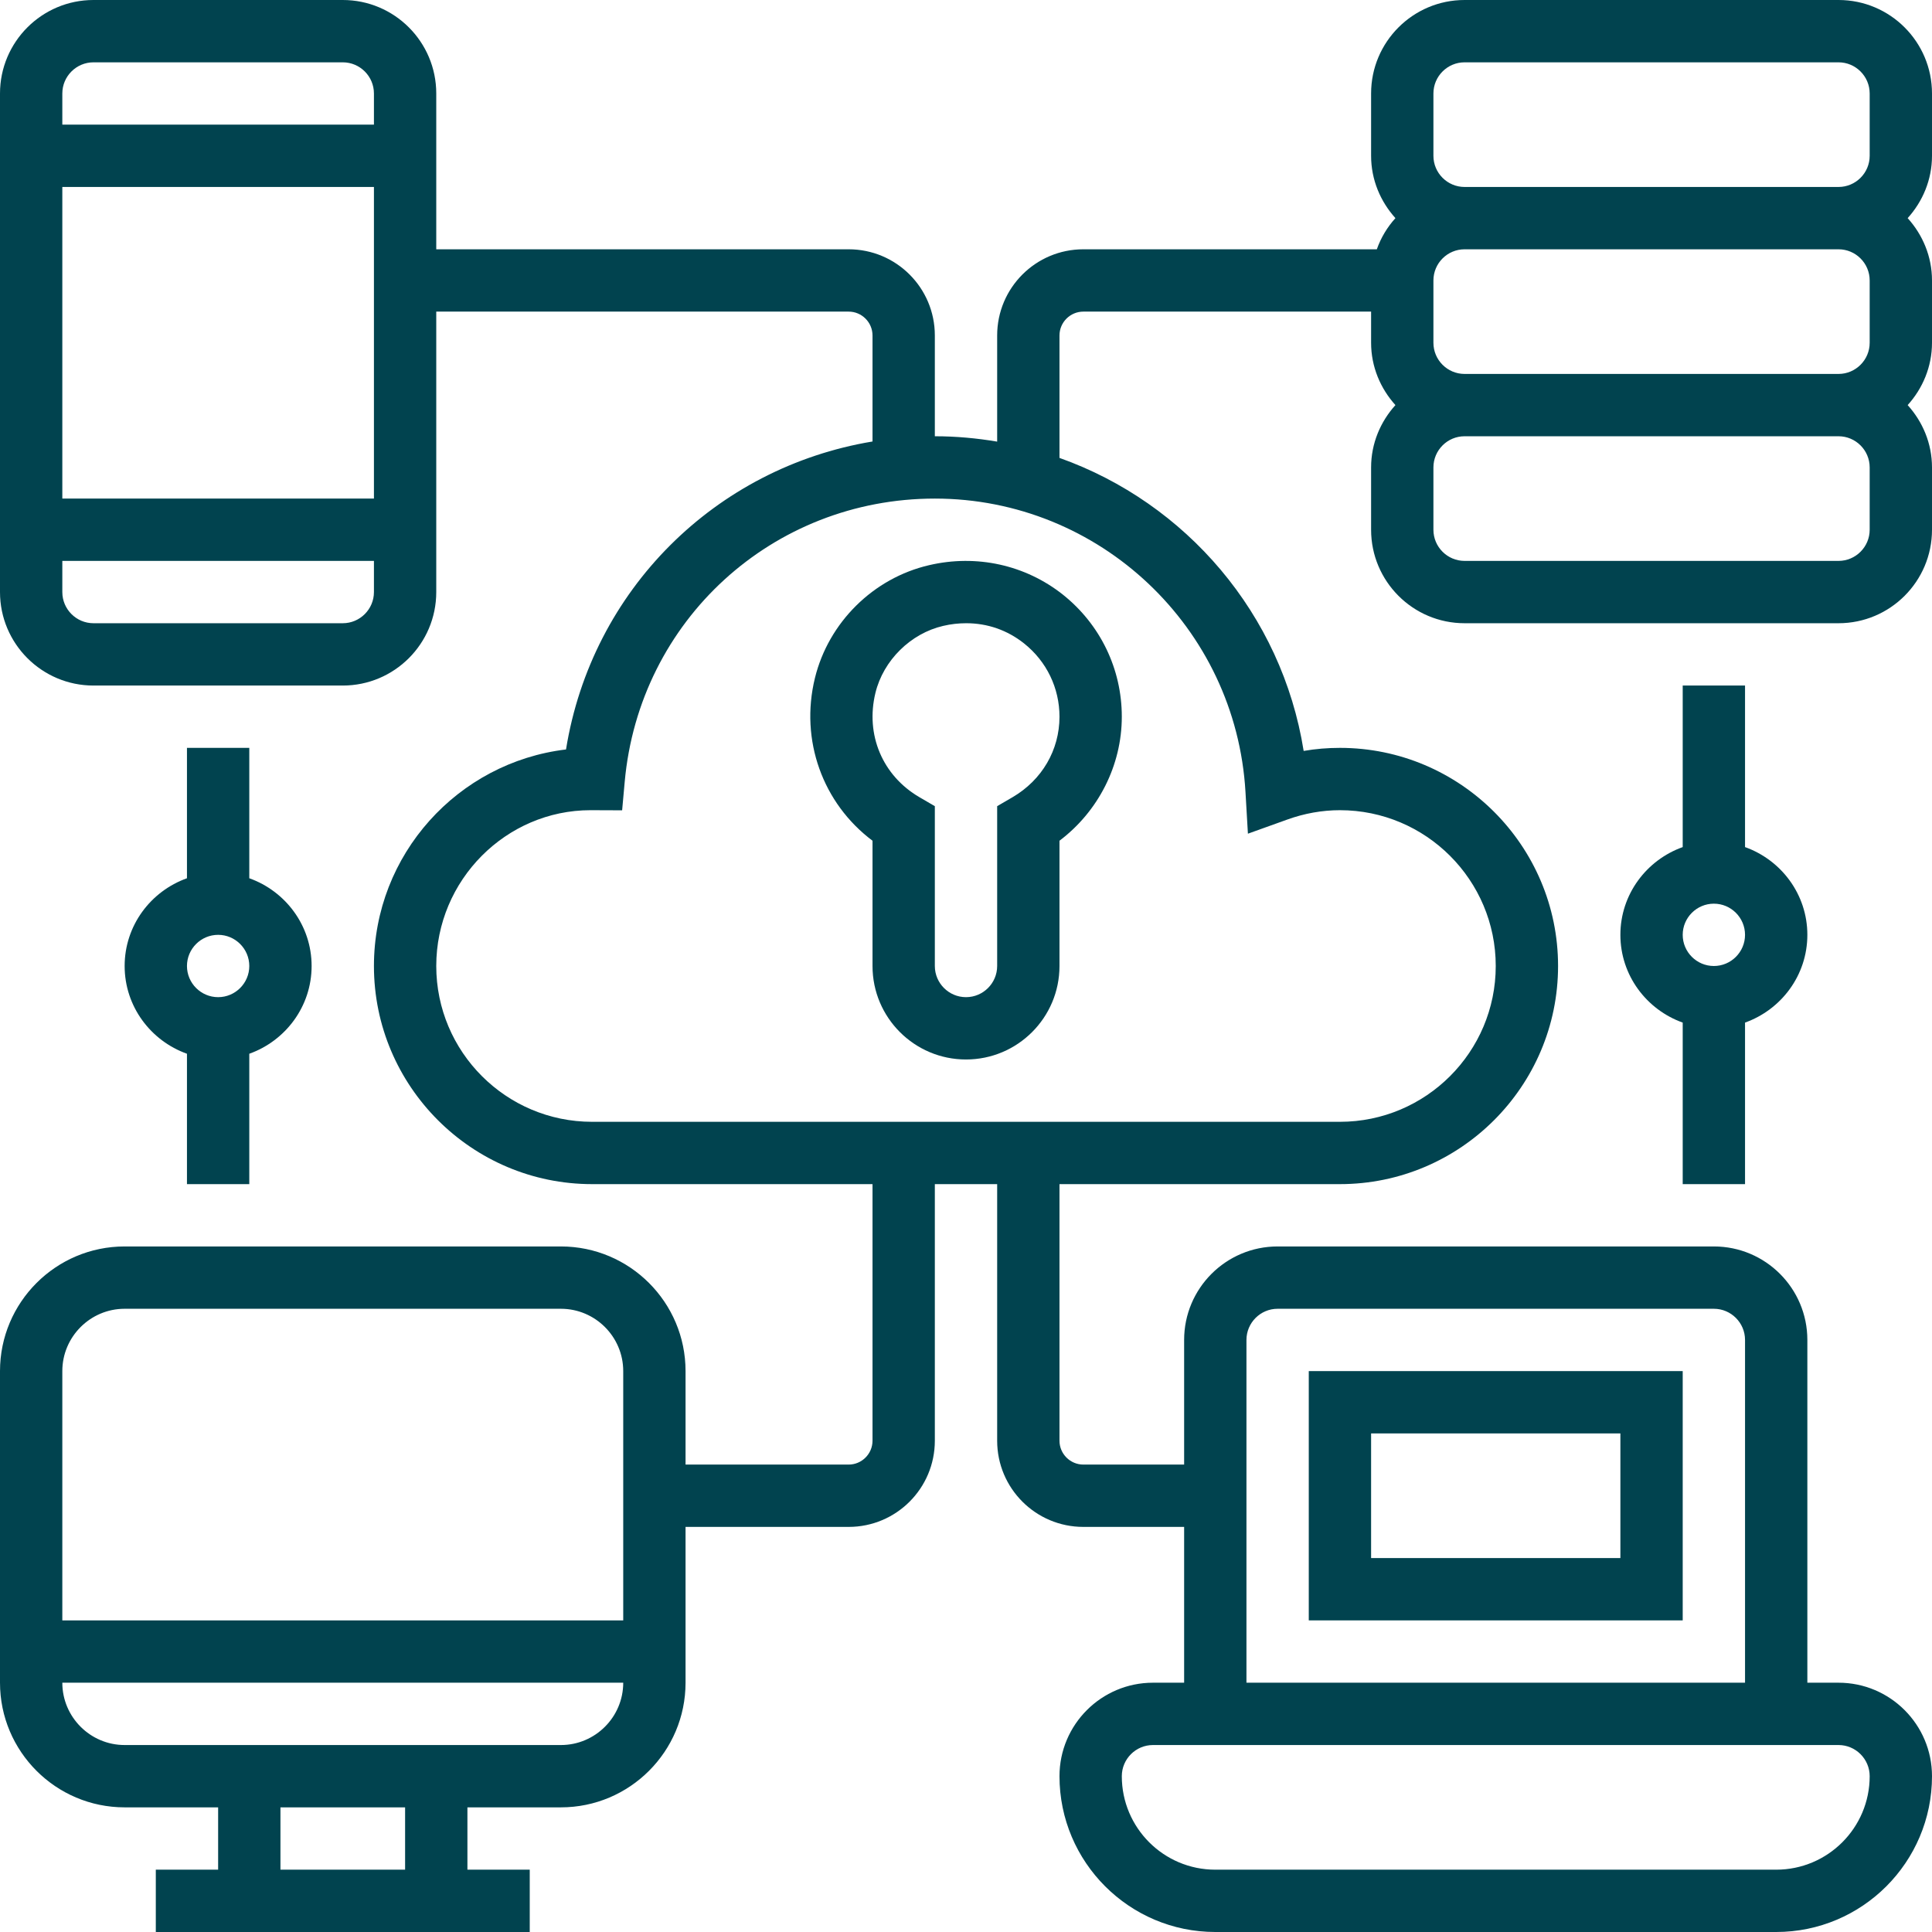
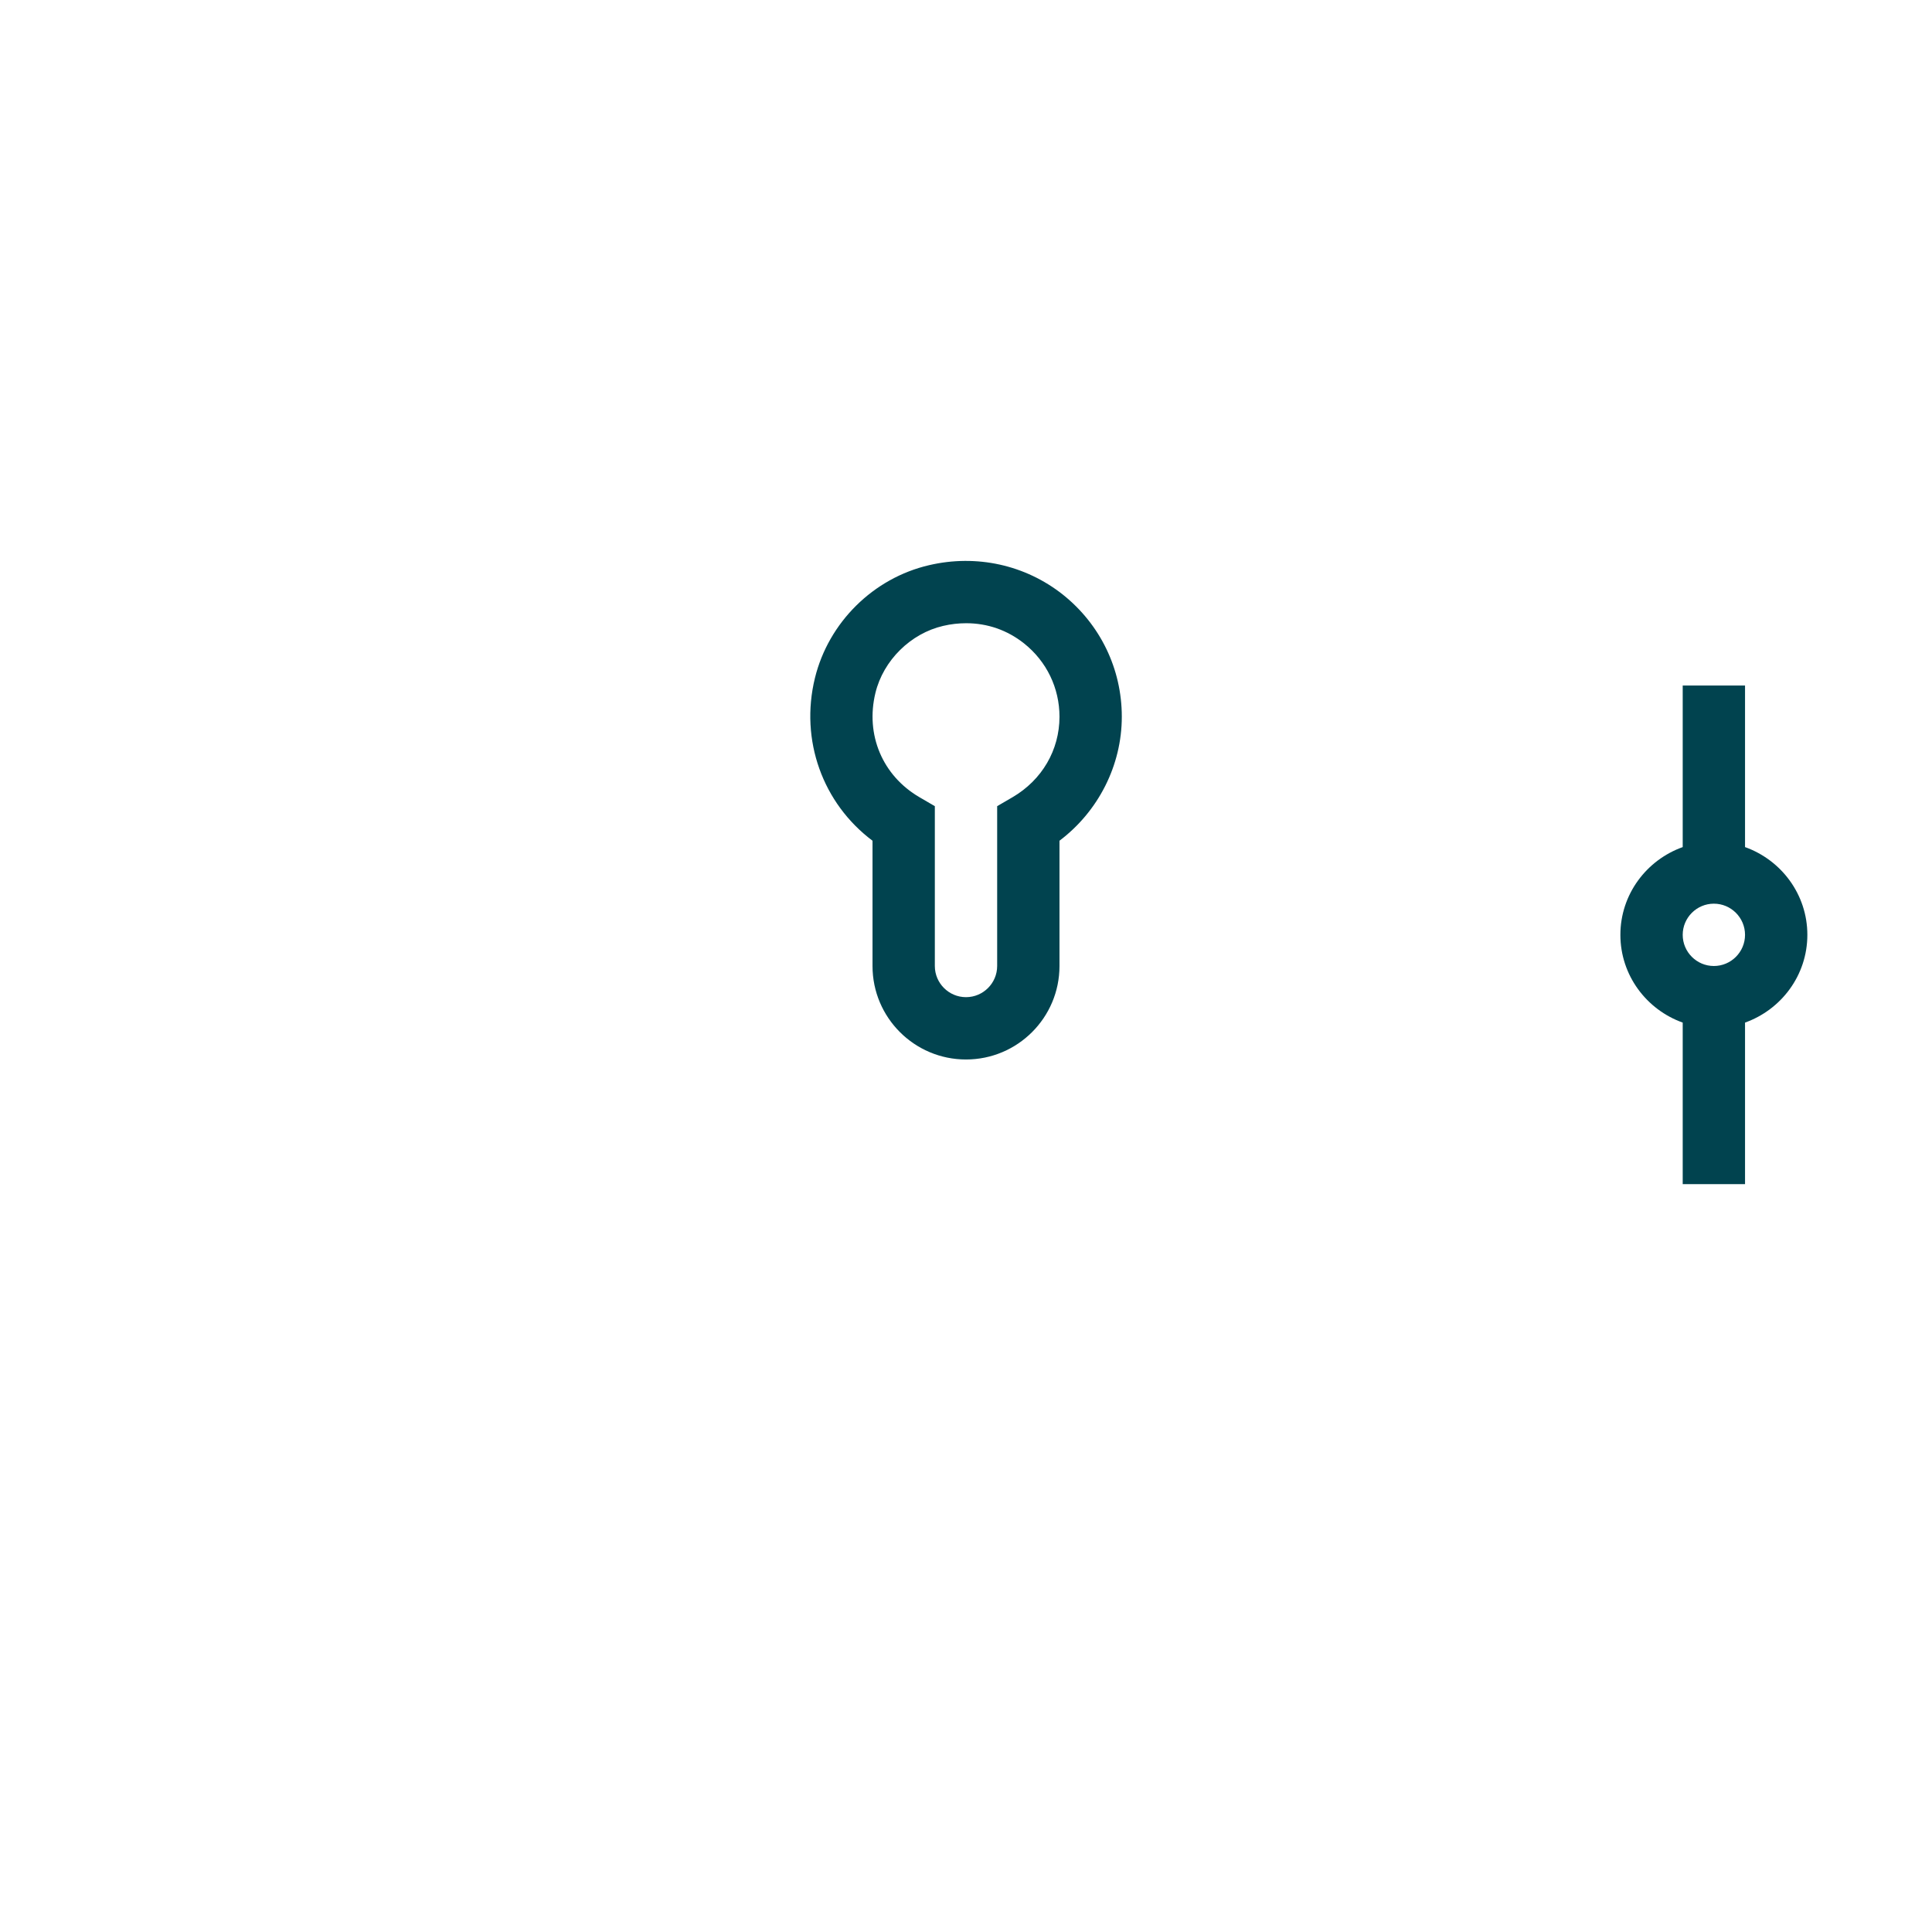
<svg xmlns="http://www.w3.org/2000/svg" fill="#01434f" height="62" preserveAspectRatio="xMidYMid meet" version="1" viewBox="0.0 0.0 62.0 62.0" width="62" zoomAndPan="magnify">
  <g id="change1_1">
    <path d="M 31.008 20 C 31.684 20 32.324 20.219 32.863 20.648 C 33.586 21.223 34 22.078 34 23 C 34 24.07 33.438 25.031 32.496 25.582 L 32 25.871 L 32 31 C 32 31.551 31.551 32 31 32 C 30.449 32 30 31.551 30 31 L 30 25.871 L 29.504 25.582 C 28.32 24.891 27.766 23.578 28.094 22.234 C 28.348 21.191 29.223 20.328 30.266 20.086 C 30.516 20.027 30.762 20 31.008 20 Z M 26.152 21.758 C 25.664 23.754 26.402 25.781 28 26.98 L 28 31 C 28 32.656 29.344 34 31 34 C 32.656 34 34 32.656 34 31 L 34 26.98 C 35.246 26.039 36 24.562 36 23 C 36 21.465 35.309 20.039 34.109 19.082 C 32.906 18.129 31.34 17.781 29.816 18.137 C 28.027 18.551 26.59 19.973 26.152 21.758" fill="inherit" />
-     <path d="M 60 5 C 60 5.551 59.551 6 59 6 L 47 6 C 46.449 6 46 5.551 46 5 L 46 3 C 46 2.449 46.449 2 47 2 L 59 2 C 59.551 2 60 2.449 60 3 Z M 60 11 C 60 11.551 59.551 12 59 12 L 47 12 C 46.449 12 46 11.551 46 11 L 46 9 C 46 8.449 46.449 8 47 8 L 59 8 C 59.551 8 60 8.449 60 9 Z M 60 17 C 60 17.551 59.551 18 59 18 L 47 18 C 46.449 18 46 17.551 46 17 L 46 15 C 46 14.449 46.449 14 47 14 L 59 14 C 59.551 14 60 14.449 60 15 Z M 39.969 25.418 L 40.047 26.754 L 41.309 26.301 C 41.859 26.102 42.43 26 43 26 C 45.758 26 48 28.242 48 31 C 48 33.758 45.758 36 43 36 L 19 36 C 16.242 36 14 33.758 14 31 C 14 28.242 16.242 26 18.949 26 L 19.965 26.004 L 20.047 25.094 C 20.512 19.91 24.793 16 30 16 C 35.285 16 39.664 20.137 39.969 25.418 Z M 59 56 C 59.551 56 60 56.449 60 57 C 60 58.656 58.656 60 57 60 L 39 60 C 37.344 60 36 58.656 36 57 C 36 56.449 36.449 56 37 56 Z M 40 43 C 40 42.449 40.449 42 41 42 L 55 42 C 55.551 42 56 42.449 56 43 L 56 54 L 40 54 Z M 20 52 L 2 52 L 2 44 C 2 42.898 2.898 42 4 42 L 18 42 C 19.102 42 20 42.898 20 44 Z M 18 56 L 4 56 C 2.898 56 2 55.102 2 54 L 20 54 C 20 55.102 19.102 56 18 56 Z M 13 60 L 9 60 L 9 58 L 13 58 Z M 12 4 L 2 4 L 2 3 C 2 2.449 2.449 2 3 2 L 11 2 C 11.551 2 12 2.449 12 3 Z M 12 16 L 2 16 L 2 6 L 12 6 Z M 12 19 C 12 19.551 11.551 20 11 20 L 3 20 C 2.449 20 2 19.551 2 19 L 2 18 L 12 18 Z M 62 3 C 62 1.344 60.656 0 59 0 L 47 0 C 45.344 0 44 1.344 44 3 L 44 5 C 44 5.77 44.301 6.469 44.781 7 C 44.52 7.289 44.316 7.625 44.184 8 L 34.766 8 C 33.238 8 32 9.238 32 10.766 L 32 14.172 C 31.348 14.062 30.68 14 30 14 L 30 10.766 C 30 9.238 28.762 8 27.234 8 L 14 8 L 14 3 C 14 1.344 12.656 0 11 0 L 3 0 C 1.344 0 0 1.344 0 3 L 0 19 C 0 20.656 1.344 22 3 22 L 11 22 C 12.656 22 14 20.656 14 19 L 14 10 L 27.234 10 C 27.656 10 28 10.344 28 10.766 L 28 14.168 C 22.965 15.004 18.992 18.926 18.164 24.051 C 14.695 24.465 12 27.422 12 31 C 12 34.859 15.141 38 19 38 L 28 38 L 28 46.234 C 28 46.656 27.656 47 27.234 47 L 22 47 L 22 44 C 22 41.793 20.207 40 18 40 L 4 40 C 1.793 40 0 41.793 0 44 L 0 54 C 0 56.207 1.793 58 4 58 L 7 58 L 7 60 L 5 60 L 5 62 L 17 62 L 17 60 L 15 60 L 15 58 L 18 58 C 20.207 58 22 56.207 22 54 L 22 49 L 27.234 49 C 28.762 49 30 47.762 30 46.234 L 30 38 L 32 38 L 32 46.234 C 32 47.762 33.238 49 34.766 49 L 38 49 L 38 54 L 37 54 C 35.344 54 34 55.344 34 57 C 34 59.758 36.242 62 39 62 L 57 62 C 59.758 62 62 59.758 62 57 C 62 55.344 60.656 54 59 54 L 58 54 L 58 43 C 58 41.344 56.656 40 55 40 L 41 40 C 39.344 40 38 41.344 38 43 L 38 47 L 34.766 47 C 34.344 47 34 46.656 34 46.234 L 34 38 L 43 38 C 46.859 38 50 34.859 50 31 C 50 27.141 46.859 24 43 24 C 42.609 24 42.223 24.031 41.836 24.098 C 41.137 19.707 38.059 16.137 34 14.695 L 34 10.766 C 34 10.344 34.344 10 34.766 10 L 44 10 L 44 11 C 44 11.77 44.301 12.469 44.781 13 C 44.301 13.531 44 14.23 44 15 L 44 17 C 44 18.656 45.344 20 47 20 L 59 20 C 60.656 20 62 18.656 62 17 L 62 15 C 62 14.23 61.699 13.531 61.219 13 C 61.699 12.469 62 11.77 62 11 L 62 9 C 62 8.23 61.699 7.531 61.219 7 C 61.699 6.469 62 5.77 62 5 L 62 3" fill="inherit" />
-     <path d="M 44 46 L 52 46 L 52 50 L 44 50 Z M 42 52 L 54 52 L 54 44 L 42 44 L 42 52" fill="inherit" />
    <path d="M 55 29 C 55.551 29 56 29.449 56 30 C 56 30.551 55.551 31 55 31 C 54.449 31 54 30.551 54 30 C 54 29.449 54.449 29 55 29 Z M 56 38 L 56 32.816 C 57.16 32.402 58 31.301 58 30 C 58 28.699 57.16 27.598 56 27.184 L 56 22 L 54 22 L 54 27.184 C 52.84 27.598 52 28.699 52 30 C 52 31.301 52.84 32.402 54 32.816 L 54 38 L 56 38" fill="inherit" />
-     <path d="M 7 32 C 6.449 32 6 31.551 6 31 C 6 30.449 6.449 30 7 30 C 7.551 30 8 30.449 8 31 C 8 31.551 7.551 32 7 32 Z M 6 24 L 6 28.184 C 4.84 28.598 4 29.699 4 31 C 4 32.301 4.84 33.402 6 33.816 L 6 38 L 8 38 L 8 33.816 C 9.16 33.402 10 32.301 10 31 C 10 29.699 9.16 28.598 8 28.184 L 8 24 L 6 24" fill="inherit" />
  </g>
</svg>